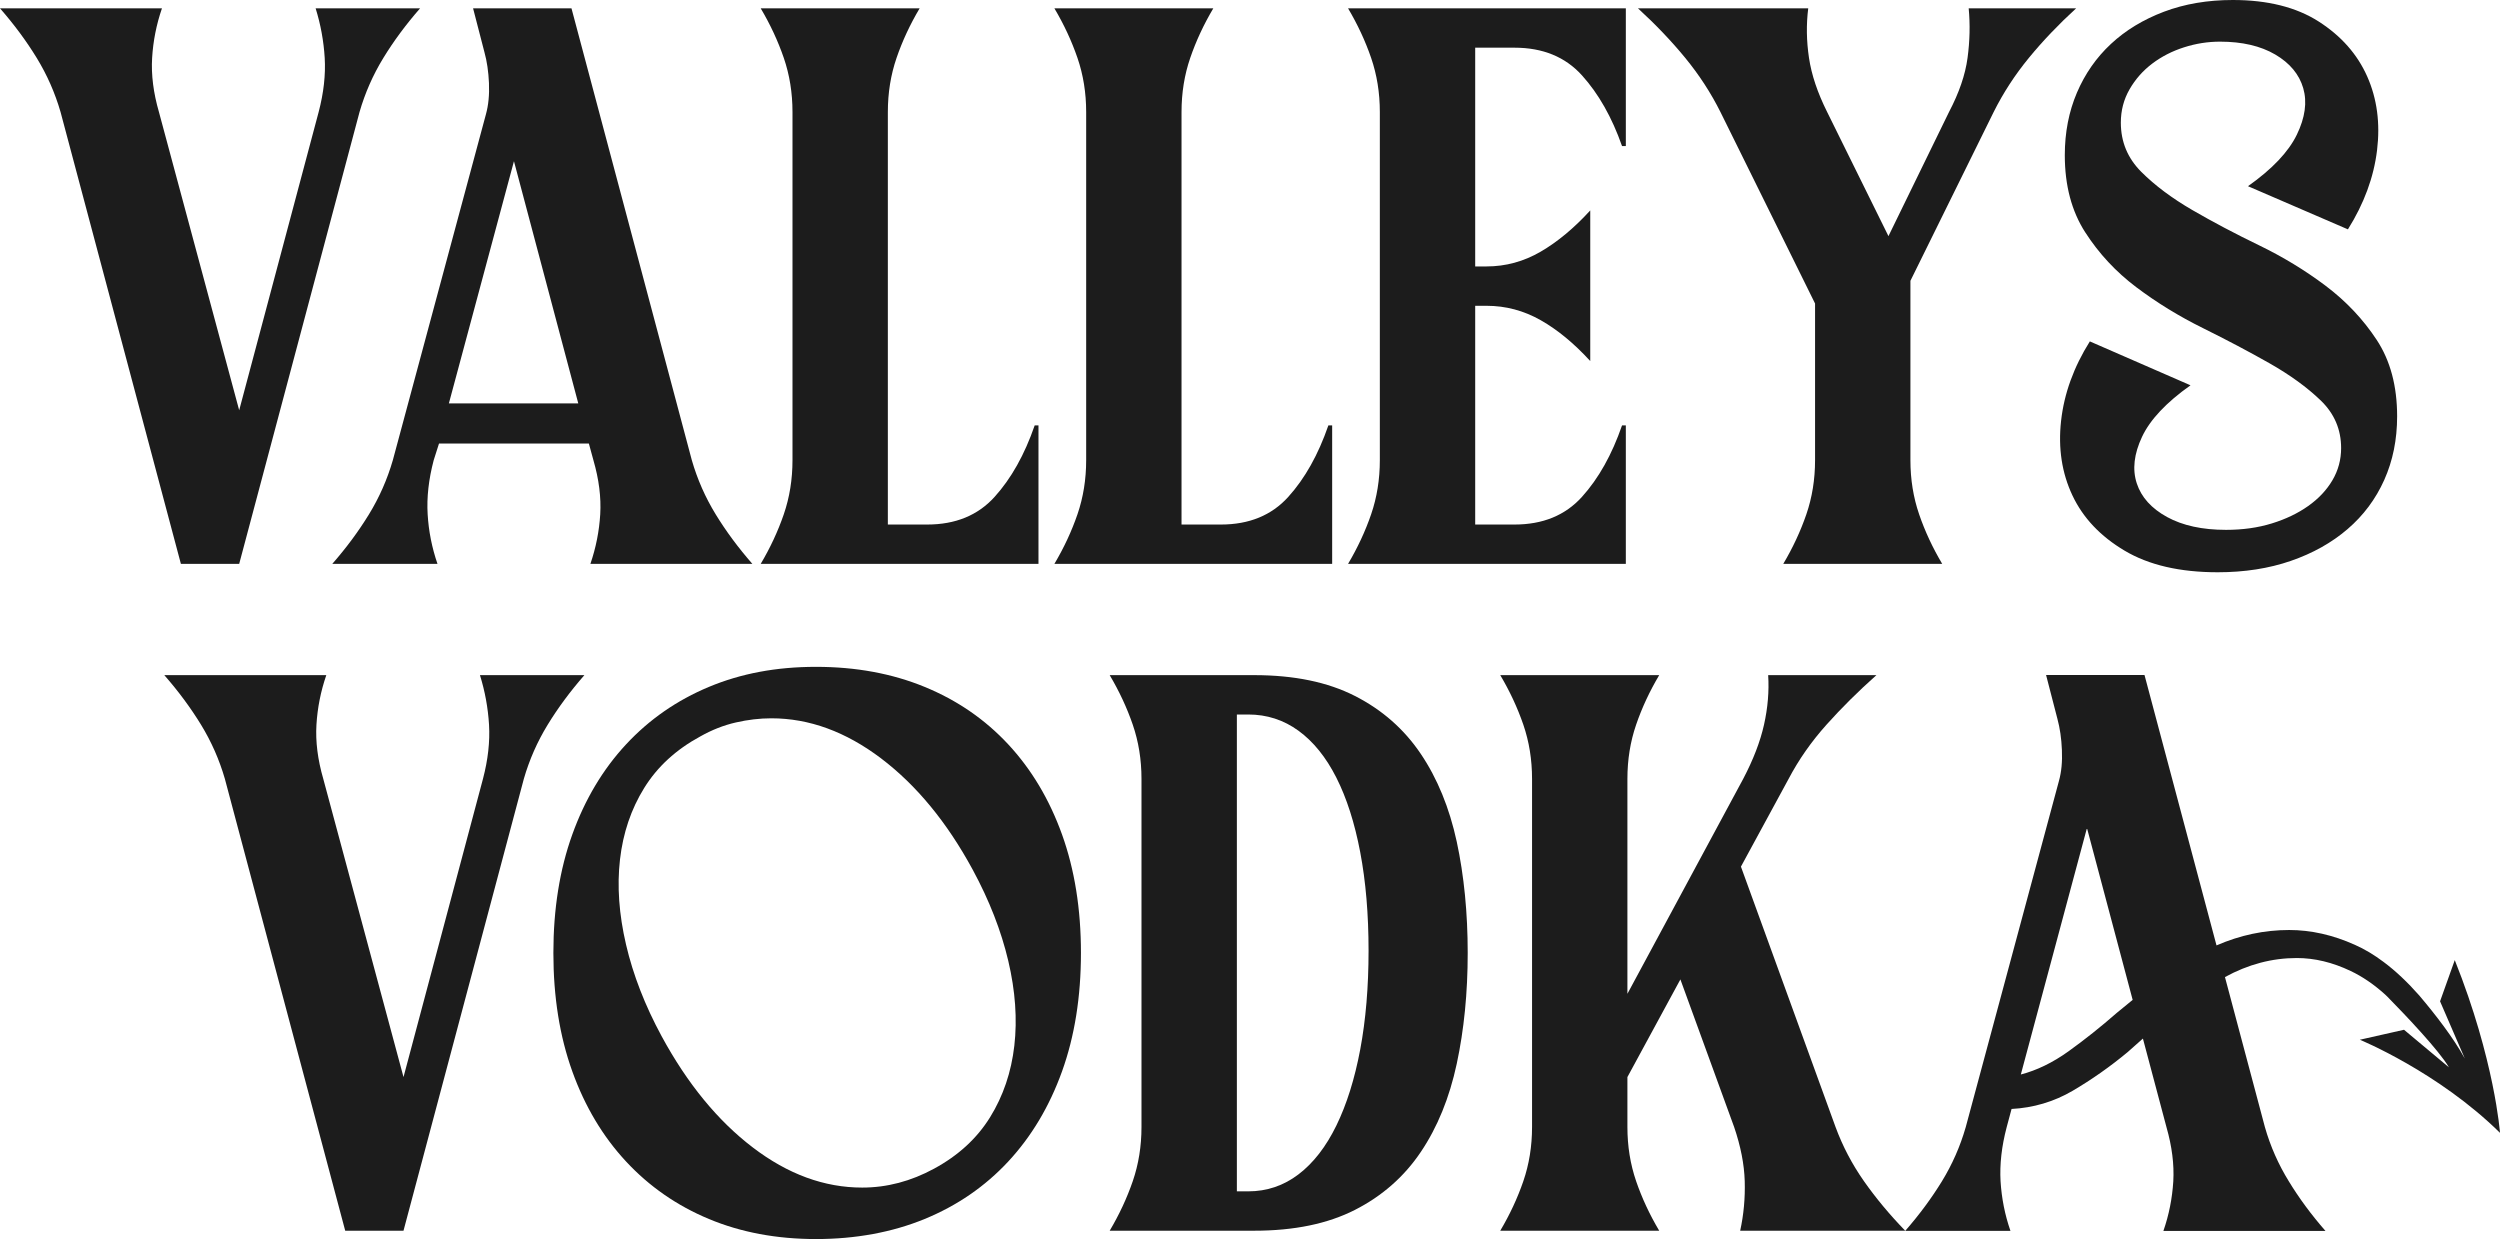
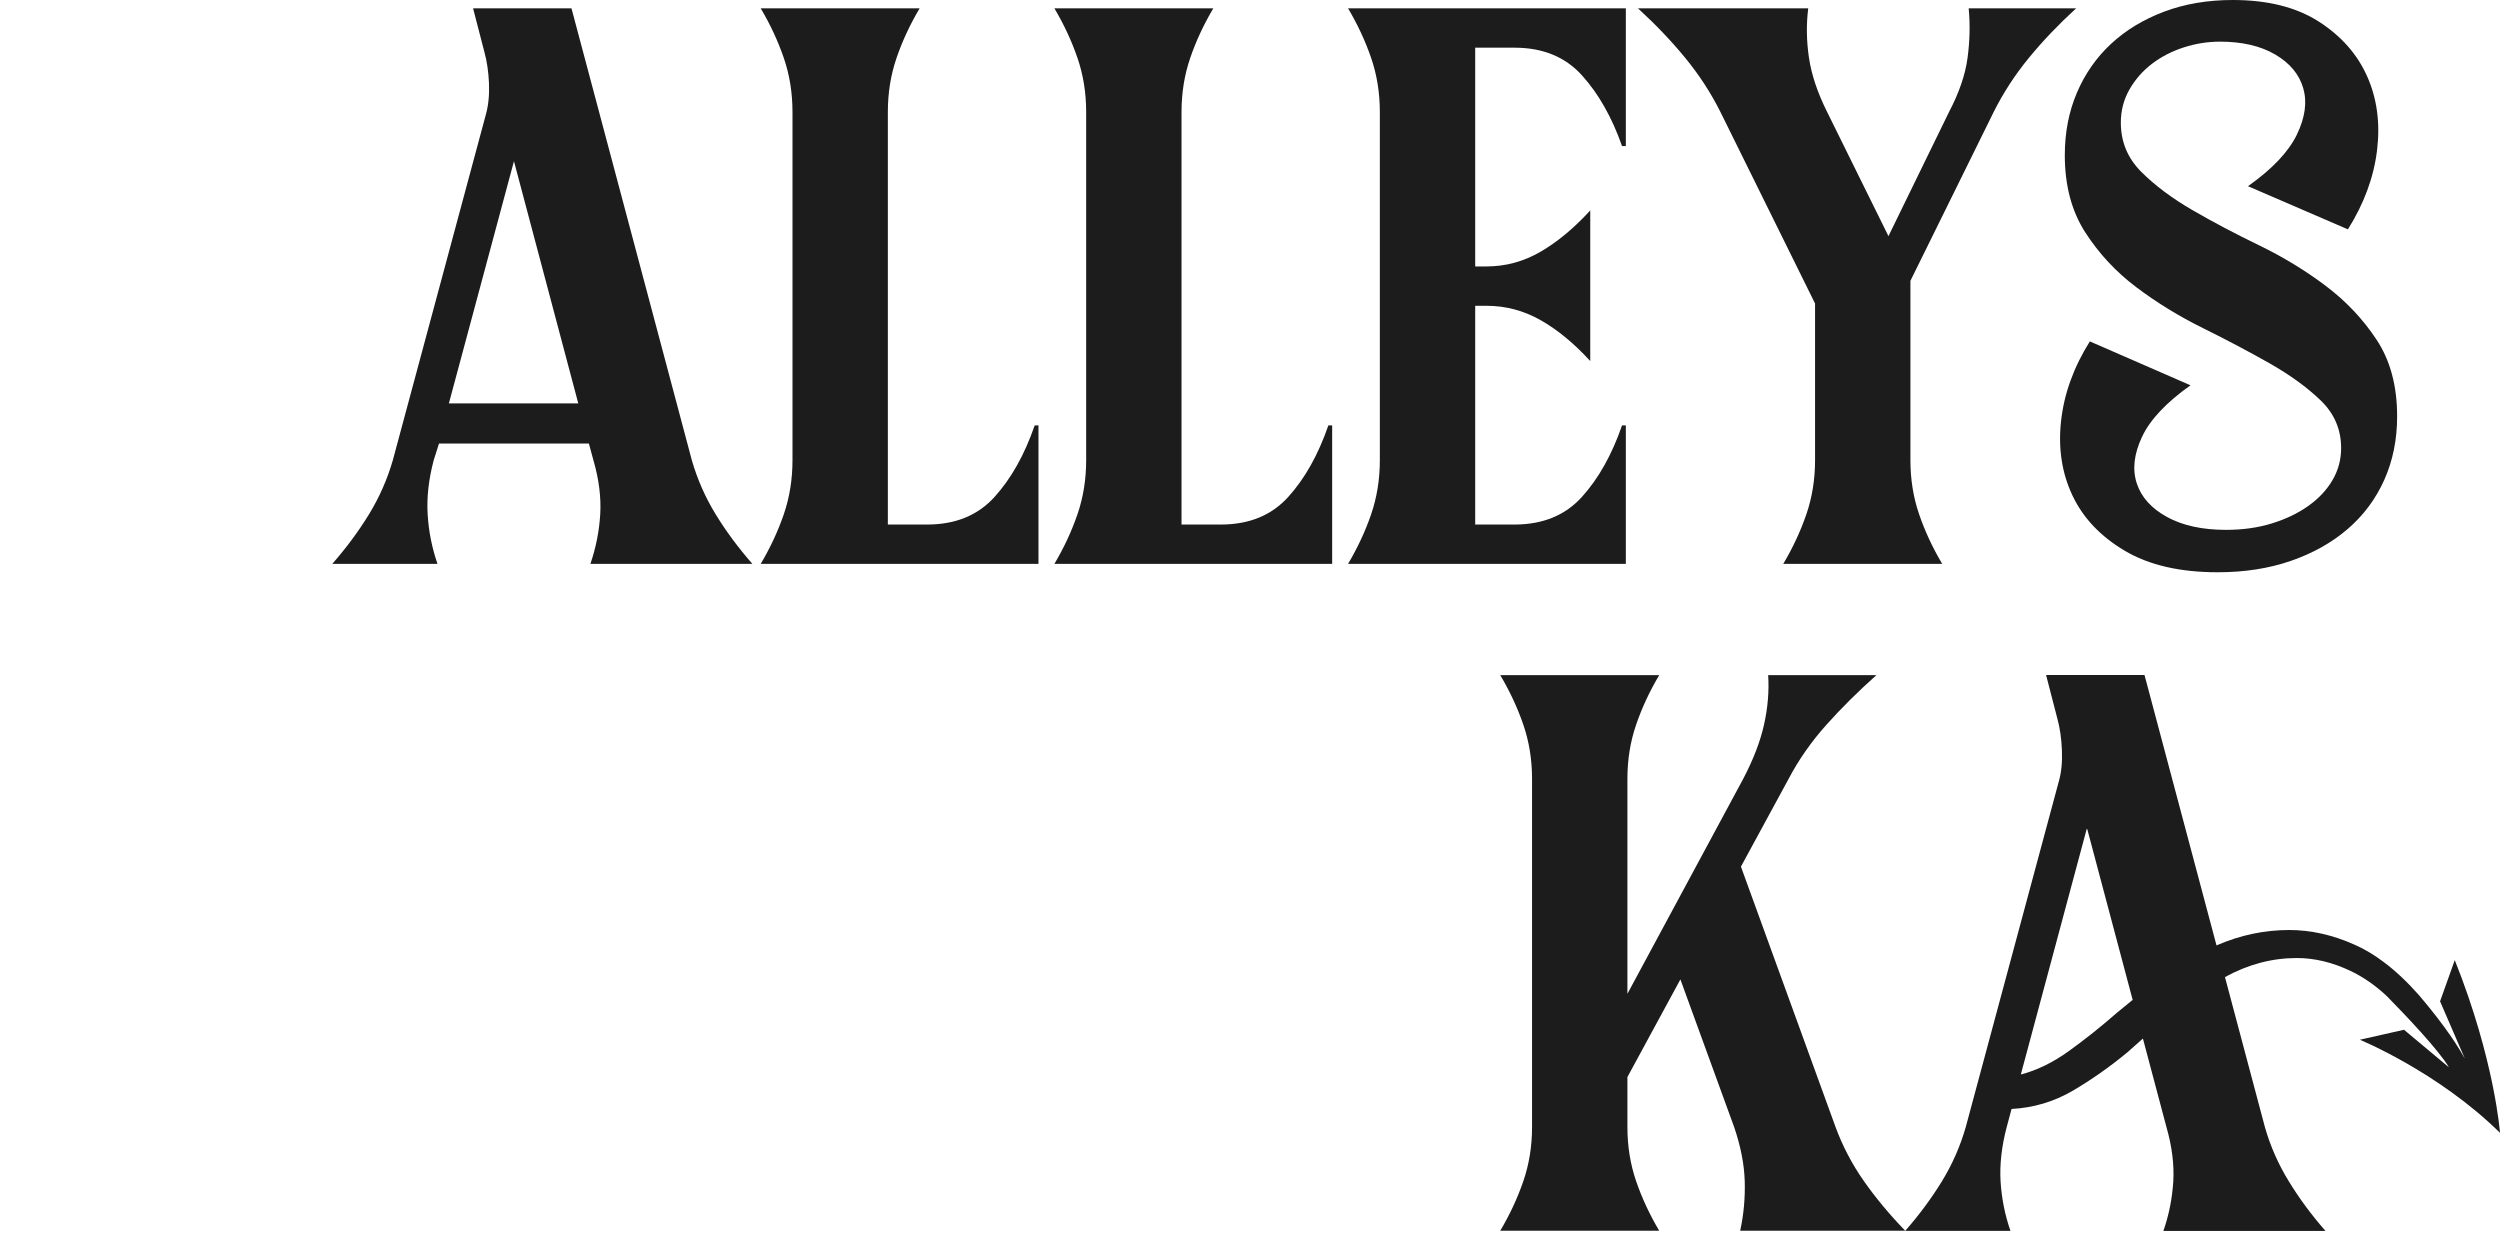
<svg xmlns="http://www.w3.org/2000/svg" viewBox="0 0 1975.36 979.03" data-name="Layer 1" id="Layer_1">
  <defs>
    <style>
      .cls-1 {
        fill: #1c1c1c;
      }
    </style>
  </defs>
  <g>
-     <path d="M188.99,445.56l95.09-357.04c4.39-15.15,10.66-29.4,18.84-42.76,8.17-13.36,17.84-26.41,29-39.18h-82.53c3.98,12.76,6.37,25.82,7.18,39.18.79,13.36-.81,27.61-4.79,42.76l-62.79,235.64-63.4-235.64c-4.39-15.15-6.19-29.4-5.39-42.76.8-13.36,3.38-26.41,7.77-39.18H0c11.16,12.76,20.83,25.82,29.01,39.18,8.17,13.36,14.45,27.61,18.84,42.76l95.09,357.04h46.05Z" class="cls-1" />
    <path d="M386.36,65.78c.39,9.18-.41,17.34-2.4,24.52l-73.56,273.32c-4.39,15.15-10.67,29.41-18.85,42.76-8.17,13.36-17.84,26.41-29,39.17h83.13c-4.39-12.76-6.98-25.81-7.77-39.17-.81-13.36.79-27.61,4.78-42.76l4.19-13.16h118.41l3.59,13.16c4.39,15.15,6.18,29.41,5.39,42.76-.81,13.36-3.4,26.41-7.77,39.17h127.99c-11.17-12.76-20.84-25.81-29.01-39.17-8.18-13.36-14.46-27.61-18.84-42.76L451.55,6.57h-77.75l8.98,34.69c1.99,7.18,3.19,15.35,3.59,24.52ZM456.93,318.76h-102.26l51.43-191.38,50.83,191.38Z" class="cls-1" />
    <path d="M619.3,406.39c-4.59,13.36-10.67,26.41-18.24,39.17h219.49v-109.44h-2.99c-7.98,23.13-18.54,41.96-31.7,56.51-13.16,14.56-30.9,21.83-53.23,21.83h-31.1V88.51c0-15.15,2.29-29.4,6.88-42.76,4.58-13.36,10.66-26.41,18.24-39.18h-125.59c7.57,12.76,13.65,25.82,18.24,39.18,4.58,13.36,6.88,27.61,6.88,42.76v275.11c0,15.15-2.3,29.41-6.88,42.76Z" class="cls-1" />
    <path d="M851.35,406.39c-4.59,13.36-10.67,26.41-18.24,39.17h219.49v-109.44h-2.99c-7.98,23.13-18.54,41.96-31.7,56.51-13.16,14.56-30.9,21.83-53.23,21.83h-31.1V88.51c0-15.15,2.29-29.4,6.88-42.76,4.58-13.36,10.66-26.41,18.24-39.18h-125.59c7.57,12.76,13.65,25.82,18.24,39.18,4.58,13.36,6.88,27.61,6.88,42.76v275.11c0,15.15-2.3,29.41-6.88,42.76Z" class="cls-1" />
    <path d="M1083.39,406.39c-4.59,13.36-10.67,26.41-18.24,39.17h219.49v-109.44h-2.99c-7.98,23.13-18.54,41.96-31.7,56.51-13.16,14.56-30.9,21.83-53.23,21.83h-31.1v-172.84h8.97c15.15,0,29.4,3.79,42.76,11.37,13.36,7.58,26.41,18.34,39.18,32.29v-119.02c-12.76,13.96-25.82,24.82-39.18,32.6-13.36,7.77-27.61,11.66-42.76,11.66h-8.97V37.68h31.1c22.32,0,40.07,7.28,53.23,21.83,13.16,14.56,23.72,33.2,31.7,55.92h2.99V6.57h-219.49c7.57,12.76,13.65,25.82,18.24,39.18,4.58,13.36,6.88,27.61,6.88,42.76v275.11c0,15.15-2.3,29.41-6.88,42.76Z" class="cls-1" />
    <path d="M1331.59,45.75c10.96,13.36,20.23,27.61,27.81,42.76l74.76,151.31v123.8c0,15.15-2.3,29.41-6.88,42.76-4.59,13.36-10.68,26.41-18.25,39.17h125.6c-7.58-12.76-13.66-25.81-18.24-39.17-4.59-13.36-6.88-27.61-6.88-42.76v-141.75l65.78-133.37c7.57-15.15,16.84-29.4,27.81-42.76,10.96-13.36,23.41-26.41,37.37-39.18h-84.92c1.19,12.76.9,25.82-.9,39.18-1.79,13.36-6.68,27.61-14.65,42.76l-47.85,98.08-48.44-98.08c-7.58-15.15-12.36-29.4-14.35-42.76-2-13.36-2.2-26.41-.6-39.18h-134.56c13.95,12.76,26.41,25.82,37.38,39.18Z" class="cls-1" />
    <path d="M1647.66,183.6c10.77,16.75,24.22,31.21,40.37,43.37,16.15,12.17,33.69,22.93,52.64,32.3,18.93,9.37,36.48,18.65,52.63,27.81,16.15,9.18,29.61,18.95,40.37,29.31,10.77,10.37,16.15,22.93,16.15,37.68,0,9.17-2.3,17.64-6.88,25.42-4.58,7.78-10.97,14.56-19.14,20.33-8.17,5.78-17.75,10.38-28.71,13.75-10.97,3.4-23.02,5.09-36.18,5.09-18.75,0-34.3-3.38-46.65-10.16-12.37-6.78-20.33-15.65-23.92-26.61-3.59-10.97-2.2-23.22,4.19-36.78,6.38-13.55,19.14-27.11,38.28-40.67l-79.54-34.69c-12.76,20.33-20.33,41.26-22.73,62.8-2.39,21.53.6,41.17,8.97,58.91,8.37,17.75,22.13,32.3,41.27,43.66,19.13,11.37,43.66,17.05,73.56,17.05,21.13,0,40.37-2.99,57.71-8.98,17.34-5.98,32.3-14.35,44.85-25.12s22.22-23.72,29.01-38.88c6.77-15.15,10.16-31.89,10.16-50.23,0-23.92-5.38-44.05-16.15-60.41-10.76-16.35-24.22-30.6-40.37-42.76-16.15-12.16-33.7-22.83-52.63-32-18.95-9.17-36.48-18.44-52.64-27.81-16.15-9.37-29.6-19.44-40.37-30.2-10.77-10.77-16.15-23.72-16.15-38.88,0-9.57,2.29-18.34,6.88-26.32,4.58-7.97,10.56-14.75,17.94-20.33,7.37-5.58,15.74-9.87,25.12-12.86,9.36-2.99,18.84-4.48,28.4-4.48,17.54,0,32.1,3.39,43.66,10.16,11.56,6.79,18.93,15.65,22.13,26.61,3.18,10.97,1.5,23.24-5.08,36.78-6.58,13.56-19.44,27.12-38.57,40.67l78.95,34.09c12.75-20.33,20.42-41.16,23.02-62.5,2.59-21.33,0-40.76-7.78-58.31-7.78-17.54-20.54-32-38.28-43.37-17.74-11.36-40.37-17.04-67.88-17.04-19.94,0-38.08,3.09-54.43,9.26-16.35,6.19-30.31,14.66-41.86,25.42-11.57,10.77-20.54,23.63-26.92,38.57-6.38,14.95-9.57,31.4-9.57,49.34,0,23.92,5.38,44.26,16.15,61Z" class="cls-1" />
  </g>
  <g>
-     <path d="M379.23,533.46c3.98,12.76,6.37,25.82,7.18,39.18.79,13.36-.81,27.61-4.79,42.76l-62.79,235.64-63.4-235.64c-4.39-15.15-6.19-29.4-5.39-42.76.8-13.36,3.38-26.41,7.78-39.18h-127.99c11.16,12.76,20.83,25.82,29.01,39.18,8.17,13.36,14.45,27.61,18.84,42.76l95.09,357.04h46.05l95.09-357.04c4.38-15.15,10.66-29.4,18.84-42.76,8.17-13.36,17.84-26.41,29-39.18h-82.53Z" class="cls-1" />
-     <path d="M796.69,588.19c-18.34-19.74-40.37-34.88-66.09-45.45-25.72-10.56-54.33-15.84-85.82-15.84s-59.31,5.28-84.63,15.84c-25.32,10.57-47.15,25.71-65.49,45.45-18.34,19.74-32.5,43.47-42.46,71.17-9.97,27.72-14.95,58.91-14.95,93.6s4.98,65.89,14.95,93.6c9.96,27.72,24.12,51.43,42.46,71.17,18.34,19.74,40.17,34.89,65.49,45.45,25.32,10.56,53.53,15.85,84.63,15.85s60.1-5.29,85.82-15.85c25.71-10.56,47.74-25.71,66.09-45.45,18.33-19.74,32.49-43.45,42.46-71.17,9.96-27.7,14.95-58.91,14.95-93.6s-4.99-65.88-14.95-93.6c-9.97-27.7-24.13-51.44-42.46-71.17ZM801.47,826.22c-2.4,20.93-8.78,39.77-19.14,56.52-10.37,16.74-25.12,30.3-44.26,40.67-18.34,9.97-37.28,14.95-56.81,14.95-29.91,0-58.72-10.55-86.42-31.69-27.72-21.13-51.74-50.44-72.07-87.92-13.16-24.32-22.53-48.45-28.11-72.37-5.59-23.92-7.18-46.35-4.78-67.28s8.76-39.77,19.14-56.52c10.36-16.74,25.12-30.29,44.26-40.67,9.17-5.18,18.54-8.87,28.11-11.06,9.57-2.19,18.93-3.29,28.11-3.29,29.9,0,58.81,10.57,86.72,31.7,27.9,21.14,52.03,50.44,72.36,87.92,13.16,24.32,22.52,48.35,28.11,72.06,5.58,23.73,7.18,46.05,4.78,66.99Z" class="cls-1" />
-     <path d="M1122.62,595.66c-13.16-19.53-30.5-34.79-52.03-45.75-21.53-10.96-48.05-16.45-79.54-16.45h-114.23c7.57,12.76,13.65,25.82,18.24,39.18,4.58,13.36,6.88,27.61,6.88,42.76v275.11c0,15.15-2.3,29.41-6.88,42.76-4.59,13.36-10.67,26.41-18.24,39.17h114.23c31.49,0,58.02-5.48,79.54-16.45,21.53-10.96,38.88-26.21,52.03-45.75,13.16-19.53,22.63-42.76,28.41-69.67,5.77-26.92,8.67-56.12,8.67-87.62s-2.9-61.2-8.67-87.92c-5.79-26.71-15.25-49.84-28.41-69.37ZM1074.78,829.21c-4.39,23.33-10.67,43.36-18.84,60.1-8.17,16.74-18.14,29.61-29.9,38.57-11.77,8.98-25.03,13.46-39.77,13.46h-8.97v-376.78h8.97c14.75,0,28.01,4.29,39.77,12.86,11.76,8.58,21.73,20.93,29.9,37.08,8.17,16.15,14.45,35.79,18.84,58.91,4.39,23.13,6.58,49.04,6.58,77.75s-2.2,54.72-6.58,78.05Z" class="cls-1" />
    <path d="M1505.38,972.44c-12.37-12.76-23.23-25.81-32.6-39.17-9.37-13.36-16.85-27.61-22.43-42.76l-74.76-205.74,37.68-69.37c7.97-15.15,17.94-29.4,29.9-42.76,11.96-13.36,25.12-26.41,39.47-39.18h-85.52c.8,12.76-.3,25.82-3.29,39.18-2.99,13.36-8.48,27.61-16.44,42.76l-91.5,169.85v-169.85c0-15.15,2.29-29.4,6.88-42.76,4.58-13.36,10.66-26.41,18.24-39.18h-125.59c7.57,12.76,13.65,25.82,18.24,39.18,4.58,13.36,6.88,27.61,6.88,42.76v275.11c0,15.15-2.3,29.41-6.88,42.76-4.59,13.36-10.67,26.41-18.24,39.17h125.59c-7.58-12.76-13.66-25.81-18.24-39.17-4.58-13.36-6.88-27.61-6.88-42.76v-39.47l41.86-77.16,42.47,116.63c5.17,15.15,7.97,29.41,8.37,42.76.39,13.36-.8,26.41-3.59,39.17h130.38Z" class="cls-1" />
    <path d="M1864.6,821.54s61.88,25.37,110.76,73.56c0,0-4.15-57.39-35.74-136.48l-11.62,32.57,19.56,45.21c-9.05-16.45-23.09-34.58-35.67-49.44-.07-.07-.07-.13-.15-.2-9.4-10.65-18.8-19.56-28.28-26.62-7.53-5.67-15.13-10.23-22.81-13.61-17.42-7.82-34.71-11.69-51.85-11.69-19.65,0-38.74,4.03-57.44,12.17l-56.9-213.68h-77.77l8.98,34.71c1.94,7.19,3.18,15.42,3.53,24.55.42,9.2-.35,17.36-2.36,24.55l-73.62,273.44c-4.36,15.22-10.65,29.45-18.81,42.79-8.23,13.41-17.91,26.49-29.03,39.21h83.17c-4.43-12.72-6.99-25.8-7.82-39.21-.75-13.34.83-27.58,4.85-42.79l3.85-14.34c17.07-.88,33.43-5.67,48.32-14.39,14.93-8.78,29.46-18.94,43.42-30.55l12.04-10.69,18.61,69.98c4.36,15.22,6.15,29.45,5.4,42.79-.83,13.41-3.39,26.49-7.82,39.21h128.05c-11.14-12.72-20.8-25.8-28.96-39.21-8.23-13.34-14.53-27.58-18.88-42.79l-31.57-118.56c18.26-10.03,37.19-15.05,56.78-15.05,13.98,0,28.14,3.38,42.52,10.23,9.2,4.35,18.26,10.5,27.24,18.59.57.55,1.12,1.1,1.74,1.66,14.86,15.15,41,42.67,48.67,55.86l-35.47-29.66-34.93,7.89ZM1672.81,800.11c-12.78,11.2-25.57,21.37-38.36,30.56-12.45,8.95-25.26,15.13-37.71,18.34l52.26-194.75,36.11,135.79-12.29,10.06Z" class="cls-1" />
  </g>
</svg>